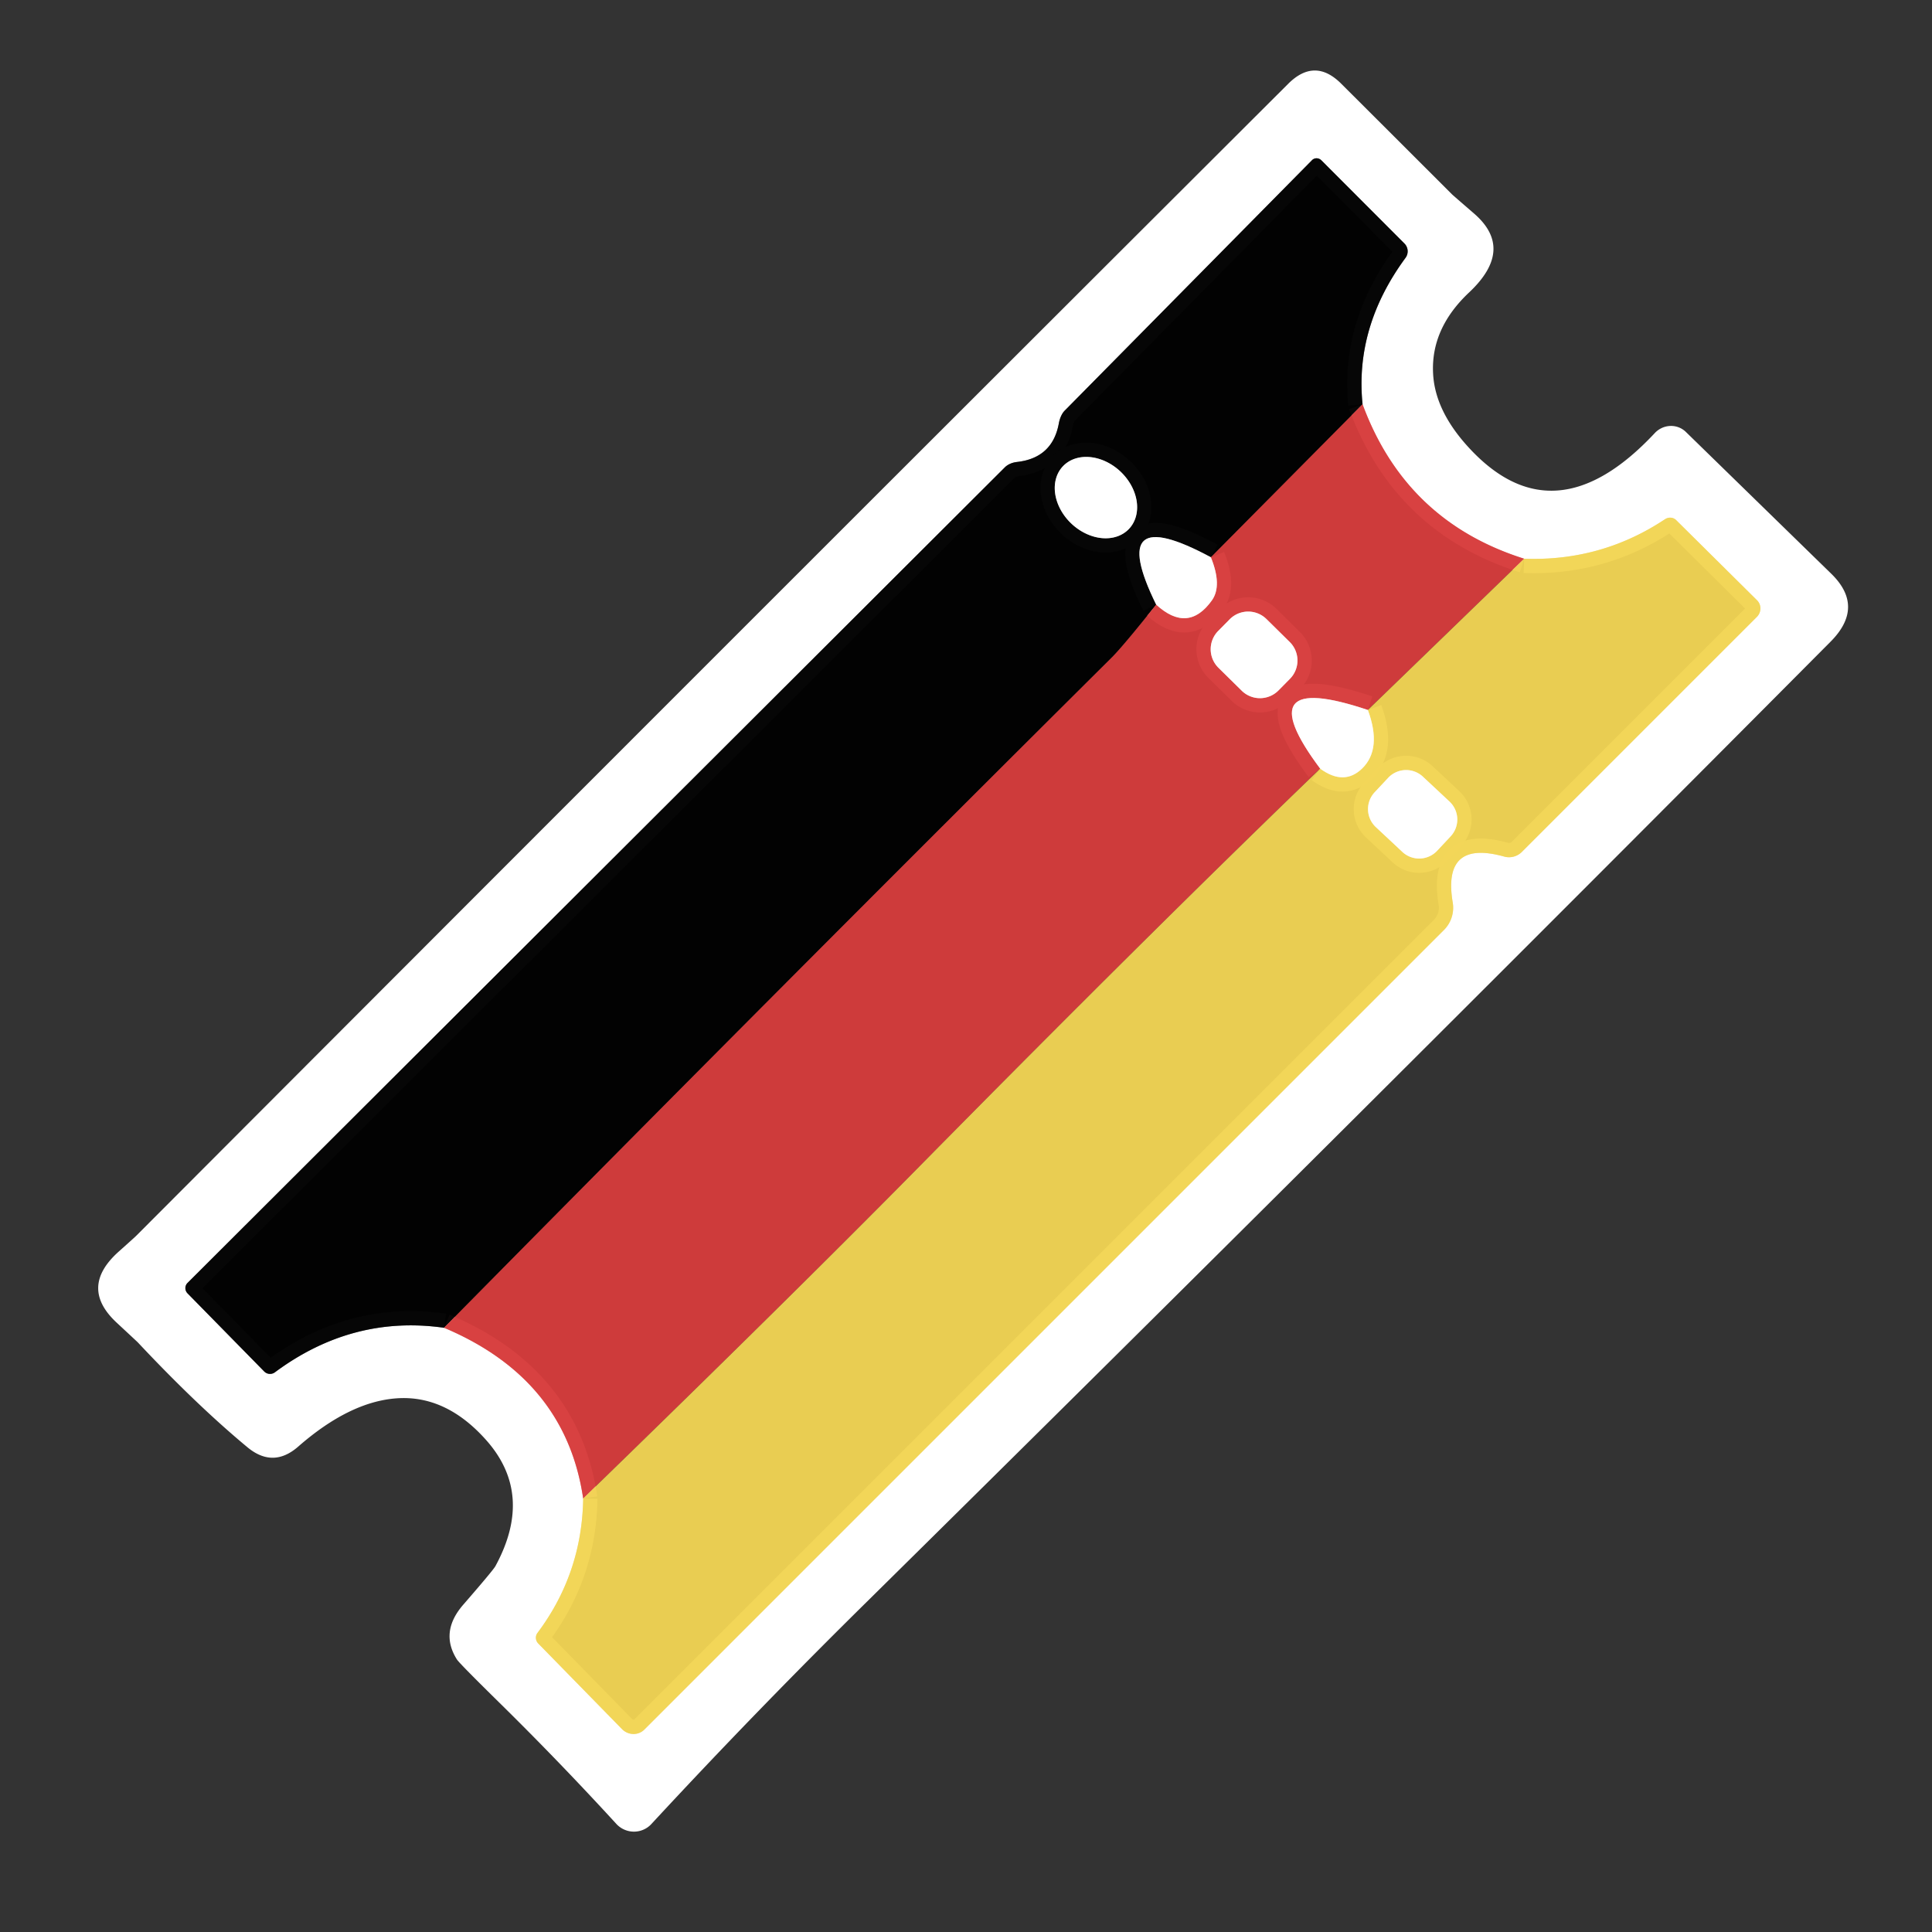
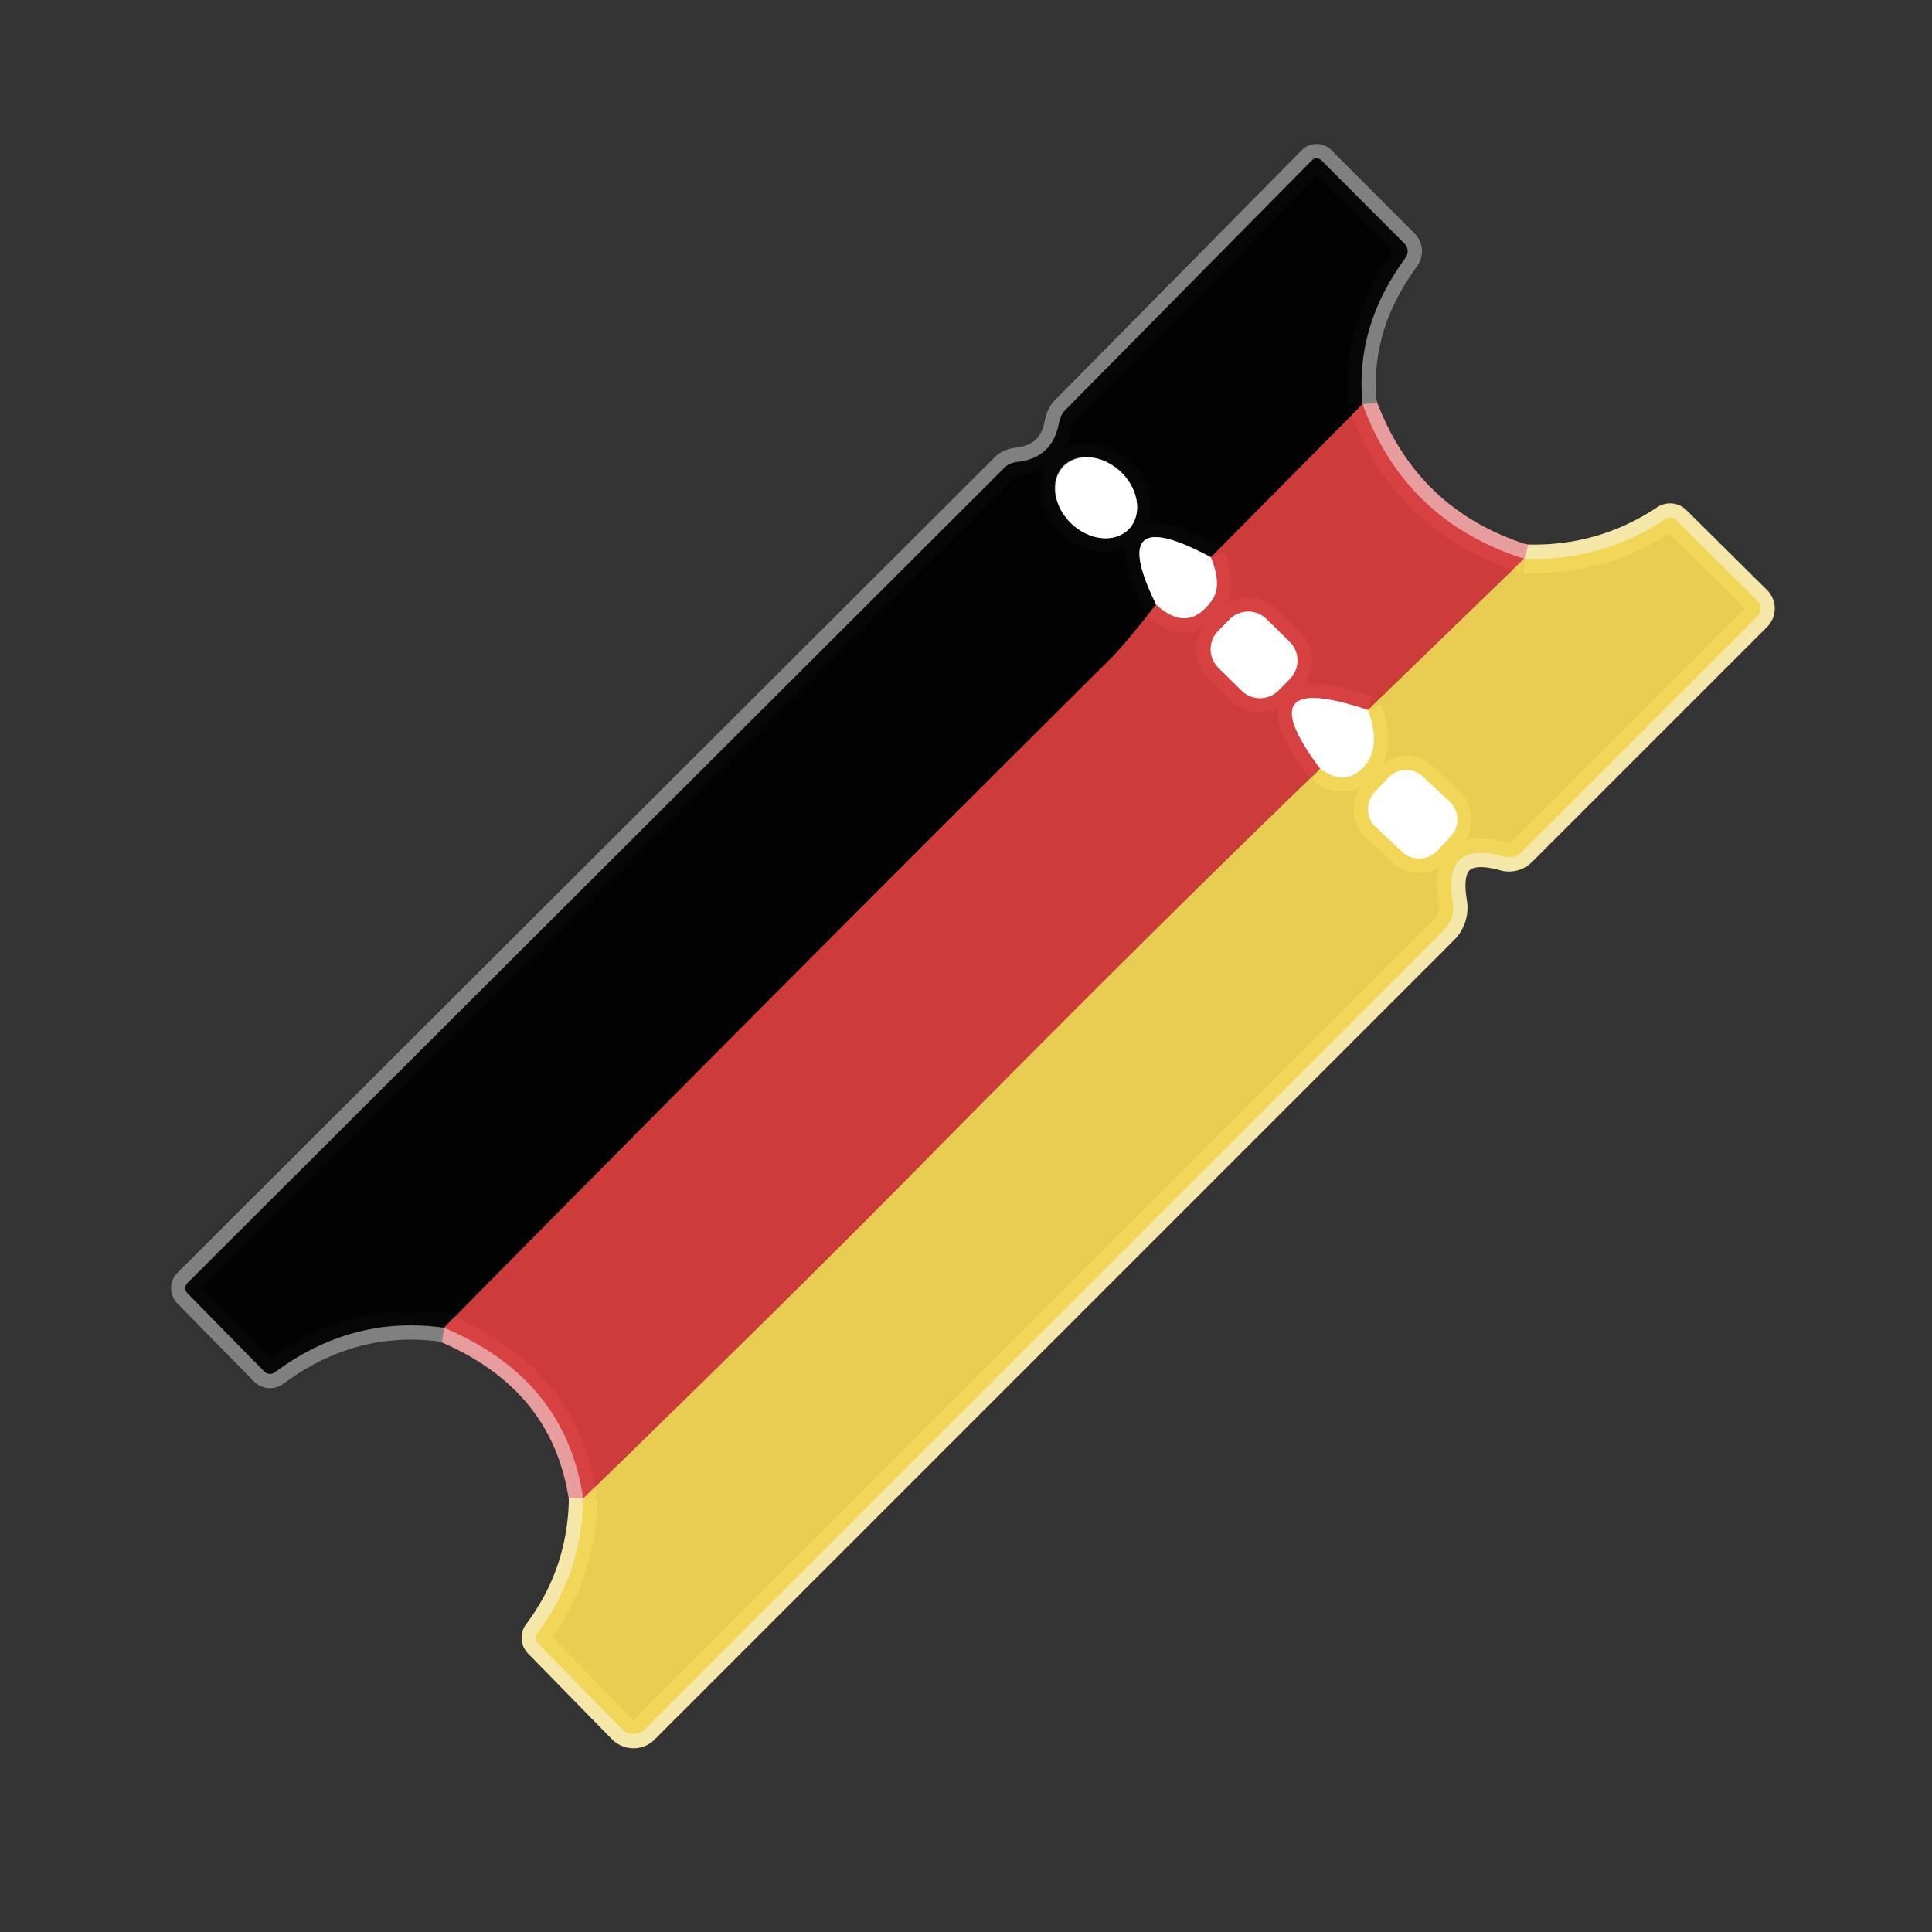
<svg xmlns="http://www.w3.org/2000/svg" version="1.2" baseProfile="tiny" viewBox="0 0 135 135">
  <rect x="0" y="0" width="135" height="135" fill="#333333" stroke="none" />
  <g stroke-width="2.00" fill="none" stroke-linecap="butt">
    <path stroke="#eca0a0" stroke-opacity="0.973" vector-effect="non-scaling-stroke" d="   M 31.03 92.78   Q 39.52 96.36 40.75 104.71" />
    <path stroke="#f9ebab" stroke-opacity="0.976" vector-effect="non-scaling-stroke" d="   M 40.75 104.71   Q 40.67 109.95 37.55 114.11   A 0.58 0.56 41.3 0 0 37.61 114.84   L 43.46 120.82   A 1.12 1.08 45.4 0 0 45.02 120.86   L 100.90 64.98   A 2.20 2.19 62.8 0 0 101.51 63.06   Q 100.77 58.65 105.09 59.85   A 1.27 1.27 30.2 0 0 106.35 59.52   L 122.76 43.11   A 0.83 0.81 -45.0 0 0 122.78 41.95   L 117.12 36.34   A 0.64 0.60 -39.2 0 0 116.33 36.29   Q 111.88 39.24 106.50 39.04" />
    <path stroke="#eca0a0" stroke-opacity="0.973" vector-effect="non-scaling-stroke" d="   M 106.50 39.04   Q 98.23 36.43 95.21 28.25" />
    <path stroke="#828282" stroke-opacity="0.980" vector-effect="non-scaling-stroke" d="   M 95.21 28.25   Q 94.66 22.85 98.21 18.02   A 0.77 0.77 -49.5 0 0 98.13 17.01   L 92.33 11.20   A 0.47 0.45 45.0 0 0 91.68 11.19   L 74.39 28.70   A 1.84 1.03 85.5 0 0 73.99 29.57   Q 73.55 32.00 71.07 32.28   A 1.56 1.17 13.0 0 0 70.21 32.66   L 13.10 89.65   A 0.52 0.51 45.8 0 0 13.10 90.37   L 18.46 95.83   A 0.57 0.57 49.5 0 0 19.21 95.89   Q 24.63 91.87 31.03 92.78" />
    <path stroke="#828282" stroke-opacity="0.980" vector-effect="non-scaling-stroke" d="   M 84.61 38.94   Q 77.20 34.95 80.79 42.25" />
    <path stroke="#eca0a0" stroke-opacity="0.973" vector-effect="non-scaling-stroke" d="   M 95.58 49.61   Q 87.03 46.74 92.25 53.71" />
    <path stroke="#eca0a0" stroke-opacity="0.973" vector-effect="non-scaling-stroke" d="   M 80.79 42.25   Q 83.02 44.29 84.69 41.94   Q 85.41 40.91 84.61 38.94" />
    <path stroke="#f9ebab" stroke-opacity="0.976" vector-effect="non-scaling-stroke" d="   M 92.25 53.71   Q 93.92 54.93 95.19 53.69   Q 96.58 52.32 95.58 49.61" />
    <path stroke="#828282" stroke-opacity="0.980" vector-effect="non-scaling-stroke" d="   M 78.887 36.959   A 3.18 2.50 43.5 0 0 78.301 32.957   A 3.18 2.50 43.5 0 0 74.273 32.581   A 3.18 2.50 43.5 0 0 74.859 36.583   A 3.18 2.50 43.5 0 0 78.887 36.959" />
    <path stroke="#eca0a0" stroke-opacity="0.973" vector-effect="non-scaling-stroke" d="   M 90.138 47.432   A 1.82 1.82 0.0 0 0 90.12 44.859   L 88.496 43.258   A 1.82 1.82 0.0 0 0 85.923 43.276   L 85.122 44.087   A 1.82 1.82 0.0 0 0 85.14 46.661   L 86.764 48.262   A 1.82 1.82 0.0 0 0 89.337 48.244   L 90.138 47.432" />
    <path stroke="#f9ebab" stroke-opacity="0.976" vector-effect="non-scaling-stroke" d="   M 101.365 58.439   A 1.72 1.72 0.0 0 0 101.284 56.008   L 99.429 54.273   A 1.72 1.72 0.0 0 0 96.998 54.353   L 96.055 55.361   A 1.72 1.72 0.0 0 0 96.136 57.792   L 97.991 59.527   A 1.72 1.72 0.0 0 0 100.422 59.447   L 101.365 58.439" />
  </g>
-   <path fill="#ffffff" d="   M 60.75 111.75   Q 52.81 119.57 45.52 127.45   A 1.67 1.66 44.9 0 1 43.07 127.45   Q 39.15 123.17 35.02 119.10   Q 32.10 116.23 31.93 115.96   Q 30.71 114.04 32.37 112.13   Q 34.48 109.70 34.62 109.43   Q 37.36 104.39 33.93 100.58   Q 31.13 97.46 27.70 97.71   Q 24.42 97.95 20.84 101.08   Q 19.08 102.62 17.28 101.12   Q 13.75 98.19 9.63 93.80   Q 9.55 93.72 8.15 92.42   Q 5.51 89.96 8.28 87.47   Q 9.49 86.39 9.54 86.33   Q 49.20 46.58 90.02 5.85   Q 91.88 4.00 93.73 5.86   Q 97.26 9.38 101.46 13.58   Q 101.52 13.64 103.00 14.92   Q 105.87 17.40 102.67 20.42   Q 99.96 22.96 100.14 26.13   Q 100.28 28.70 102.59 31.23   Q 108.58 37.80 115.63 30.26   A 1.54 1.50 -46.4 0 1 117.80 30.18   L 127.95 40.08   Q 130.34 42.40 127.91 44.84   Q 94.78 78.16 60.75 111.75   Z   M 31.03 92.78   Q 39.52 96.36 40.75 104.71   Q 40.67 109.95 37.55 114.11   A 0.58 0.56 41.3 0 0 37.61 114.84   L 43.46 120.82   A 1.12 1.08 45.4 0 0 45.02 120.86   L 100.90 64.98   A 2.20 2.19 62.8 0 0 101.51 63.06   Q 100.77 58.65 105.09 59.85   A 1.27 1.27 30.2 0 0 106.35 59.52   L 122.76 43.11   A 0.83 0.81 -45.0 0 0 122.78 41.95   L 117.12 36.34   A 0.64 0.60 -39.2 0 0 116.33 36.29   Q 111.88 39.24 106.50 39.04   Q 98.23 36.43 95.21 28.25   Q 94.66 22.85 98.21 18.02   A 0.77 0.77 -49.5 0 0 98.13 17.01   L 92.33 11.20   A 0.47 0.45 45.0 0 0 91.68 11.19   L 74.39 28.70   A 1.84 1.03 85.5 0 0 73.99 29.57   Q 73.55 32.00 71.07 32.28   A 1.56 1.17 13.0 0 0 70.21 32.66   L 13.10 89.65   A 0.52 0.51 45.8 0 0 13.10 90.37   L 18.46 95.83   A 0.57 0.57 49.5 0 0 19.21 95.89   Q 24.63 91.87 31.03 92.78   Z" />
  <path fill="#000000" fill-opacity="0.957" d="   M 95.21 28.25   L 84.61 38.94   Q 77.20 34.95 80.79 42.25   Q 78.48 45.15 77.69 45.94   Q 54.27 69.22 31.03 92.78   Q 24.63 91.87 19.21 95.89   A 0.57 0.57 49.5 0 1 18.46 95.83   L 13.10 90.37   A 0.52 0.51 45.8 0 1 13.10 89.65   L 70.21 32.66   A 1.56 1.17 13.0 0 1 71.07 32.28   Q 73.55 32.00 73.99 29.57   A 1.84 1.03 85.5 0 1 74.39 28.70   L 91.68 11.19   A 0.47 0.45 45.0 0 1 92.33 11.20   L 98.13 17.01   A 0.77 0.77 -49.5 0 1 98.21 18.02   Q 94.66 22.85 95.21 28.25   Z   M 78.887 36.959   A 3.18 2.50 43.5 0 0 78.301 32.957   A 3.18 2.50 43.5 0 0 74.273 32.581   A 3.18 2.50 43.5 0 0 74.859 36.583   A 3.18 2.50 43.5 0 0 78.887 36.959   Z" />
  <path fill="#d73c3c" fill-opacity="0.945" d="   M 95.21 28.25   Q 98.23 36.43 106.50 39.04   L 95.58 49.61   Q 87.03 46.74 92.25 53.71   Q 80.25 65.27 64.25 81.50   Q 55.17 90.71 40.75 104.71   Q 39.52 96.36 31.03 92.78   Q 54.27 69.22 77.69 45.94   Q 78.48 45.15 80.79 42.25   Q 83.02 44.29 84.69 41.94   Q 85.41 40.91 84.61 38.94   L 95.21 28.25   Z   M 90.138 47.432   A 1.82 1.82 0.0 0 0 90.12 44.859   L 88.496 43.258   A 1.82 1.82 0.0 0 0 85.923 43.276   L 85.122 44.087   A 1.82 1.82 0.0 0 0 85.14 46.661   L 86.764 48.262   A 1.82 1.82 0.0 0 0 89.337 48.244   L 90.138 47.432   Z" />
-   <path fill="#ffffff" d="   M 78.887 36.959   A 3.18 2.50 43.5 0 1 74.859 36.583   A 3.18 2.50 43.5 0 1 74.273 32.581   A 3.18 2.50 43.5 0 1 78.301 32.957   A 3.18 2.50 43.5 0 1 78.887 36.959   Z" />
+   <path fill="#ffffff" d="   M 78.887 36.959   A 3.18 2.50 43.5 0 1 74.859 36.583   A 3.18 2.50 43.5 0 1 78.301 32.957   A 3.18 2.50 43.5 0 1 78.887 36.959   Z" />
  <path fill="#f2d553" fill-opacity="0.949" d="   M 40.75 104.71   Q 55.17 90.71 64.25 81.50   Q 80.25 65.27 92.25 53.71   Q 93.92 54.93 95.19 53.69   Q 96.58 52.32 95.58 49.61   L 106.50 39.04   Q 111.88 39.24 116.33 36.29   A 0.64 0.60 -39.2 0 1 117.12 36.34   L 122.78 41.95   A 0.83 0.81 -45.0 0 1 122.76 43.11   L 106.35 59.52   A 1.27 1.27 30.2 0 1 105.09 59.85   Q 100.77 58.65 101.51 63.06   A 2.20 2.19 62.8 0 1 100.90 64.98   L 45.02 120.86   A 1.12 1.08 45.4 0 1 43.46 120.82   L 37.61 114.84   A 0.58 0.56 41.3 0 1 37.55 114.11   Q 40.67 109.95 40.75 104.71   Z   M 101.365 58.439   A 1.72 1.72 0.0 0 0 101.284 56.008   L 99.429 54.273   A 1.72 1.72 0.0 0 0 96.998 54.353   L 96.055 55.361   A 1.72 1.72 0.0 0 0 96.136 57.792   L 97.991 59.527   A 1.72 1.72 0.0 0 0 100.422 59.447   L 101.365 58.439   Z" />
  <path fill="#ffffff" d="   M 84.61 38.94   Q 85.41 40.91 84.69 41.94   Q 83.02 44.29 80.79 42.25   Q 77.20 34.95 84.61 38.94   Z" />
  <path fill="#ffffff" d="   M 89.337 48.244   A 1.82 1.82 0.0 0 1 86.764 48.262   L 85.14 46.661   A 1.82 1.82 0.0 0 1 85.122 44.087   L 85.923 43.276   A 1.82 1.82 0.0 0 1 88.496 43.258   L 90.12 44.859   A 1.82 1.82 0.0 0 1 90.138 47.432   L 89.337 48.244   Z" />
  <path fill="#ffffff" d="   M 95.58 49.61   Q 96.58 52.32 95.19 53.69   Q 93.92 54.93 92.25 53.71   Q 87.03 46.74 95.58 49.61   Z" />
  <path fill="#ffffff" d="   M 100.422 59.447   A 1.72 1.72 0.0 0 1 97.991 59.527   L 96.136 57.792   A 1.72 1.72 0.0 0 1 96.055 55.361   L 96.998 54.353   A 1.72 1.72 0.0 0 1 99.429 54.273   L 101.284 56.008   A 1.72 1.72 0.0 0 1 101.365 58.439   L 100.422 59.447   Z" />
</svg>